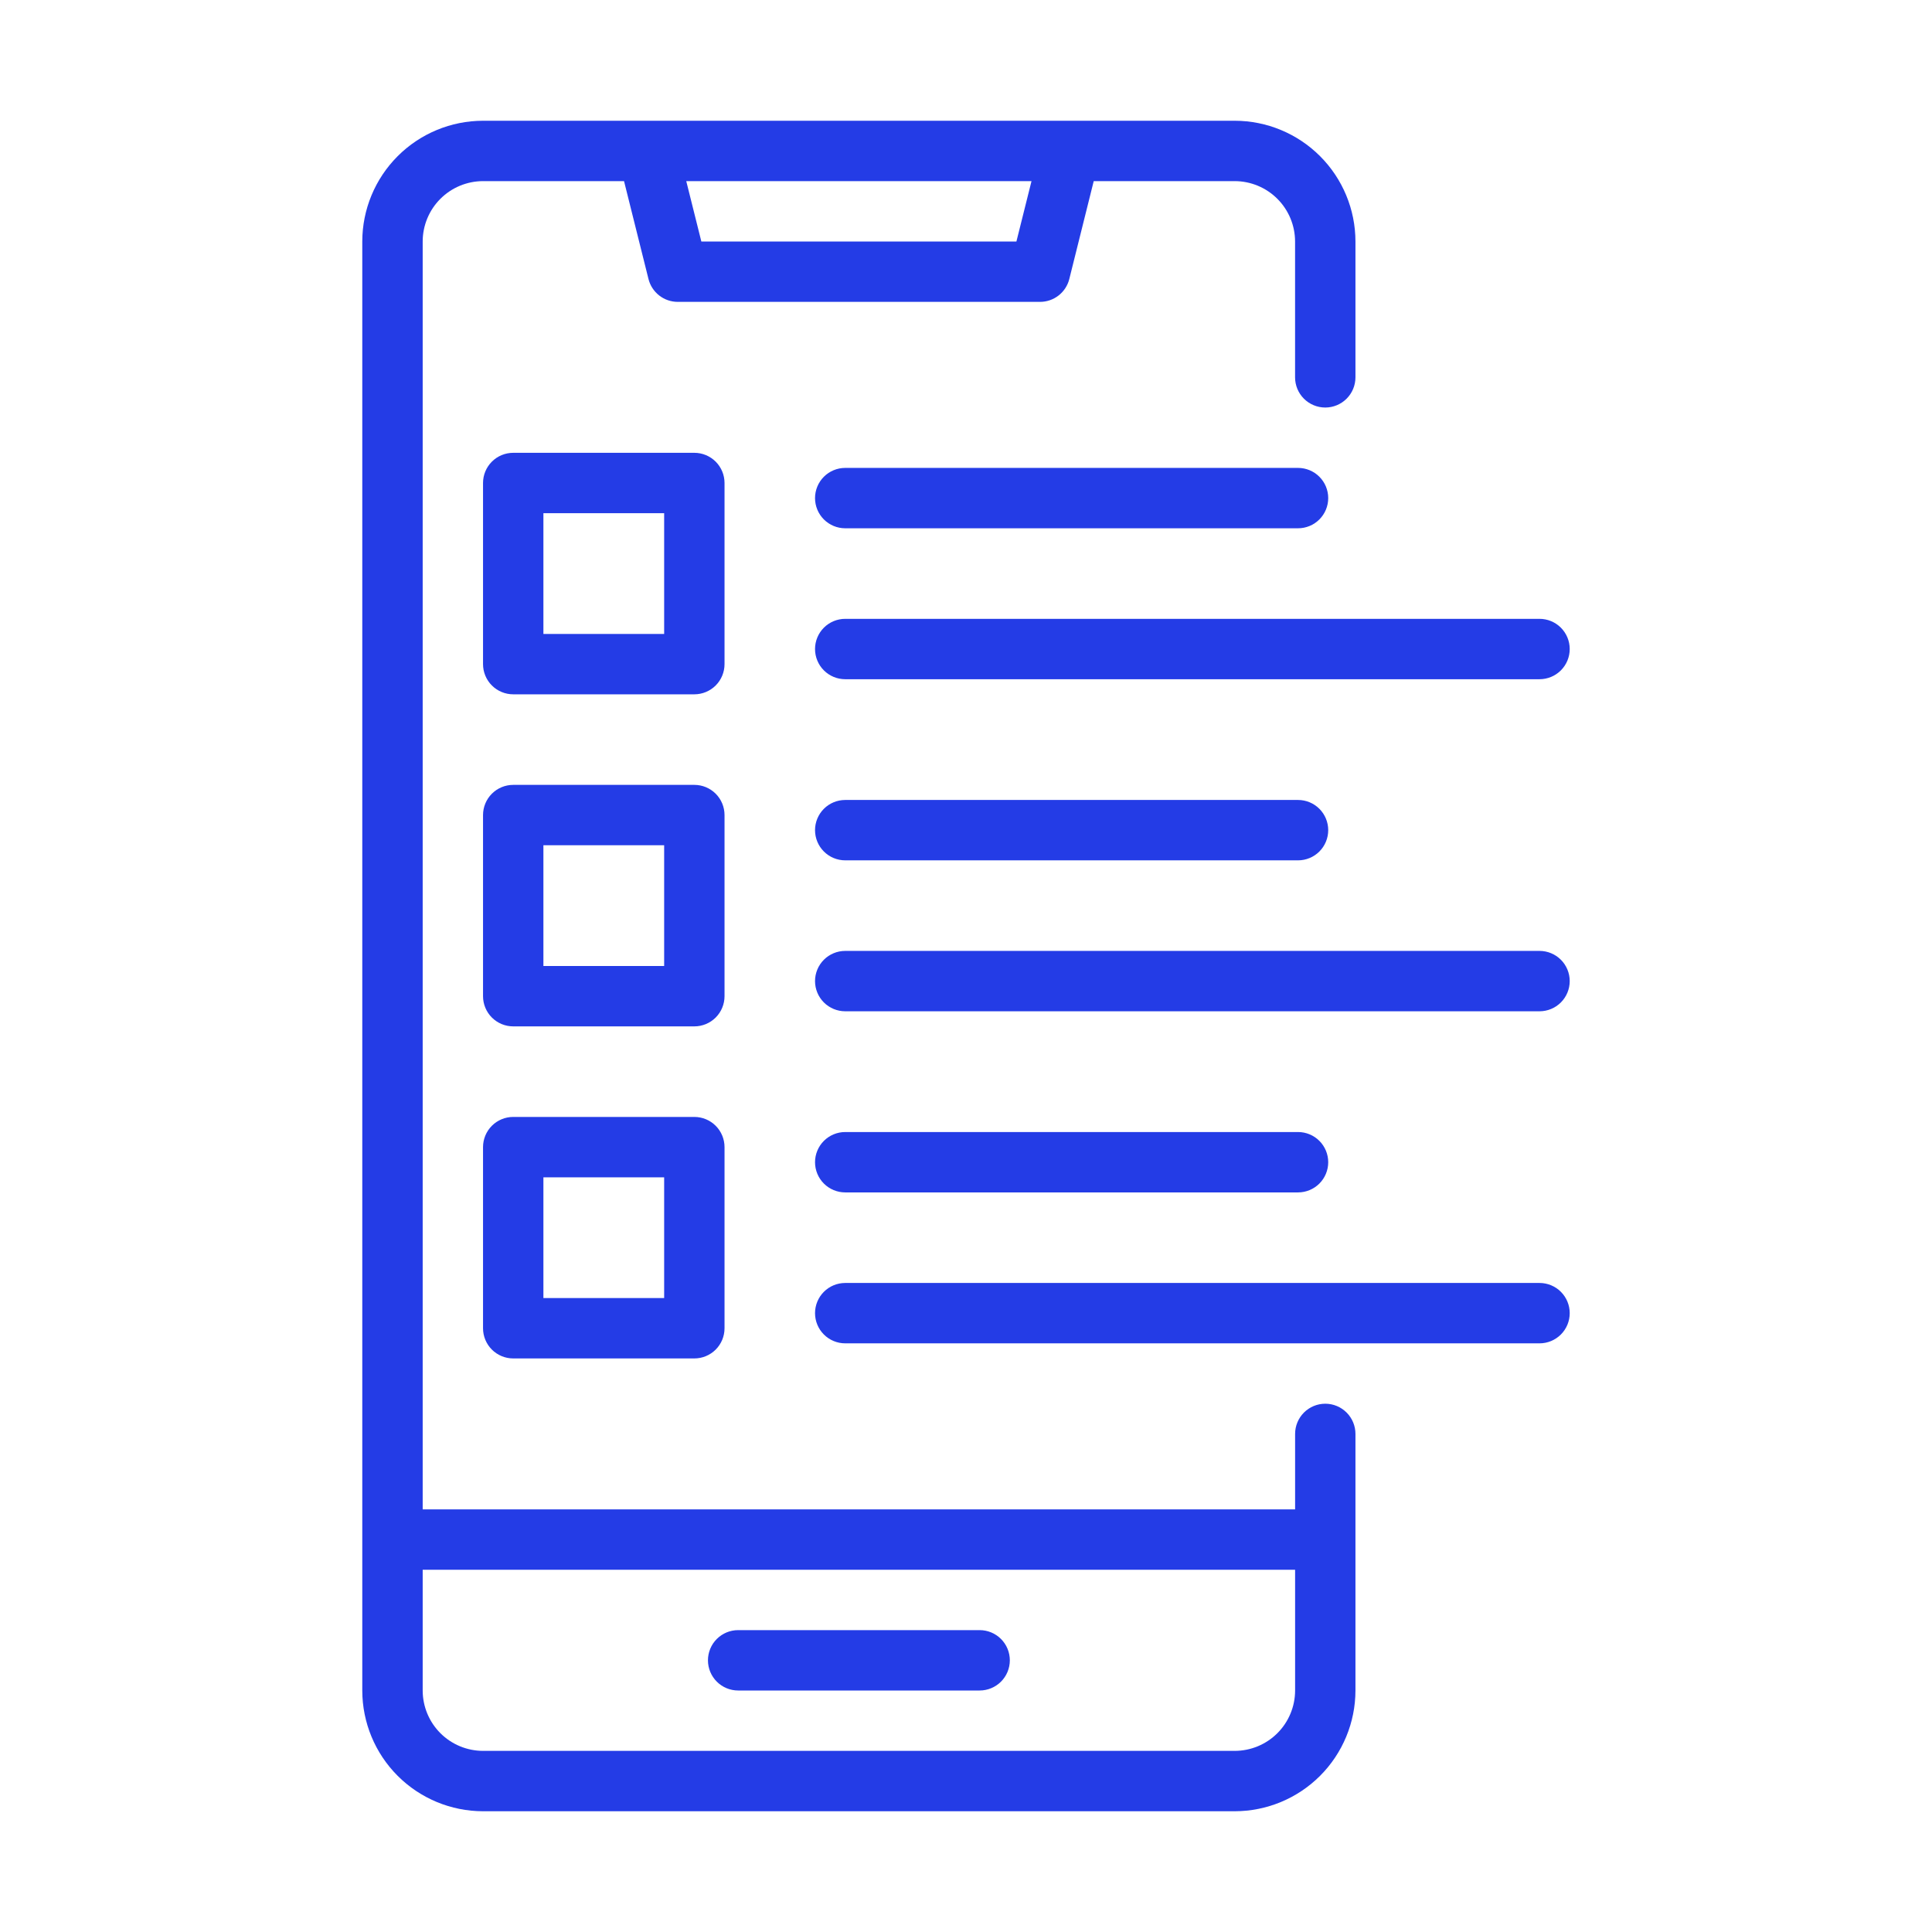
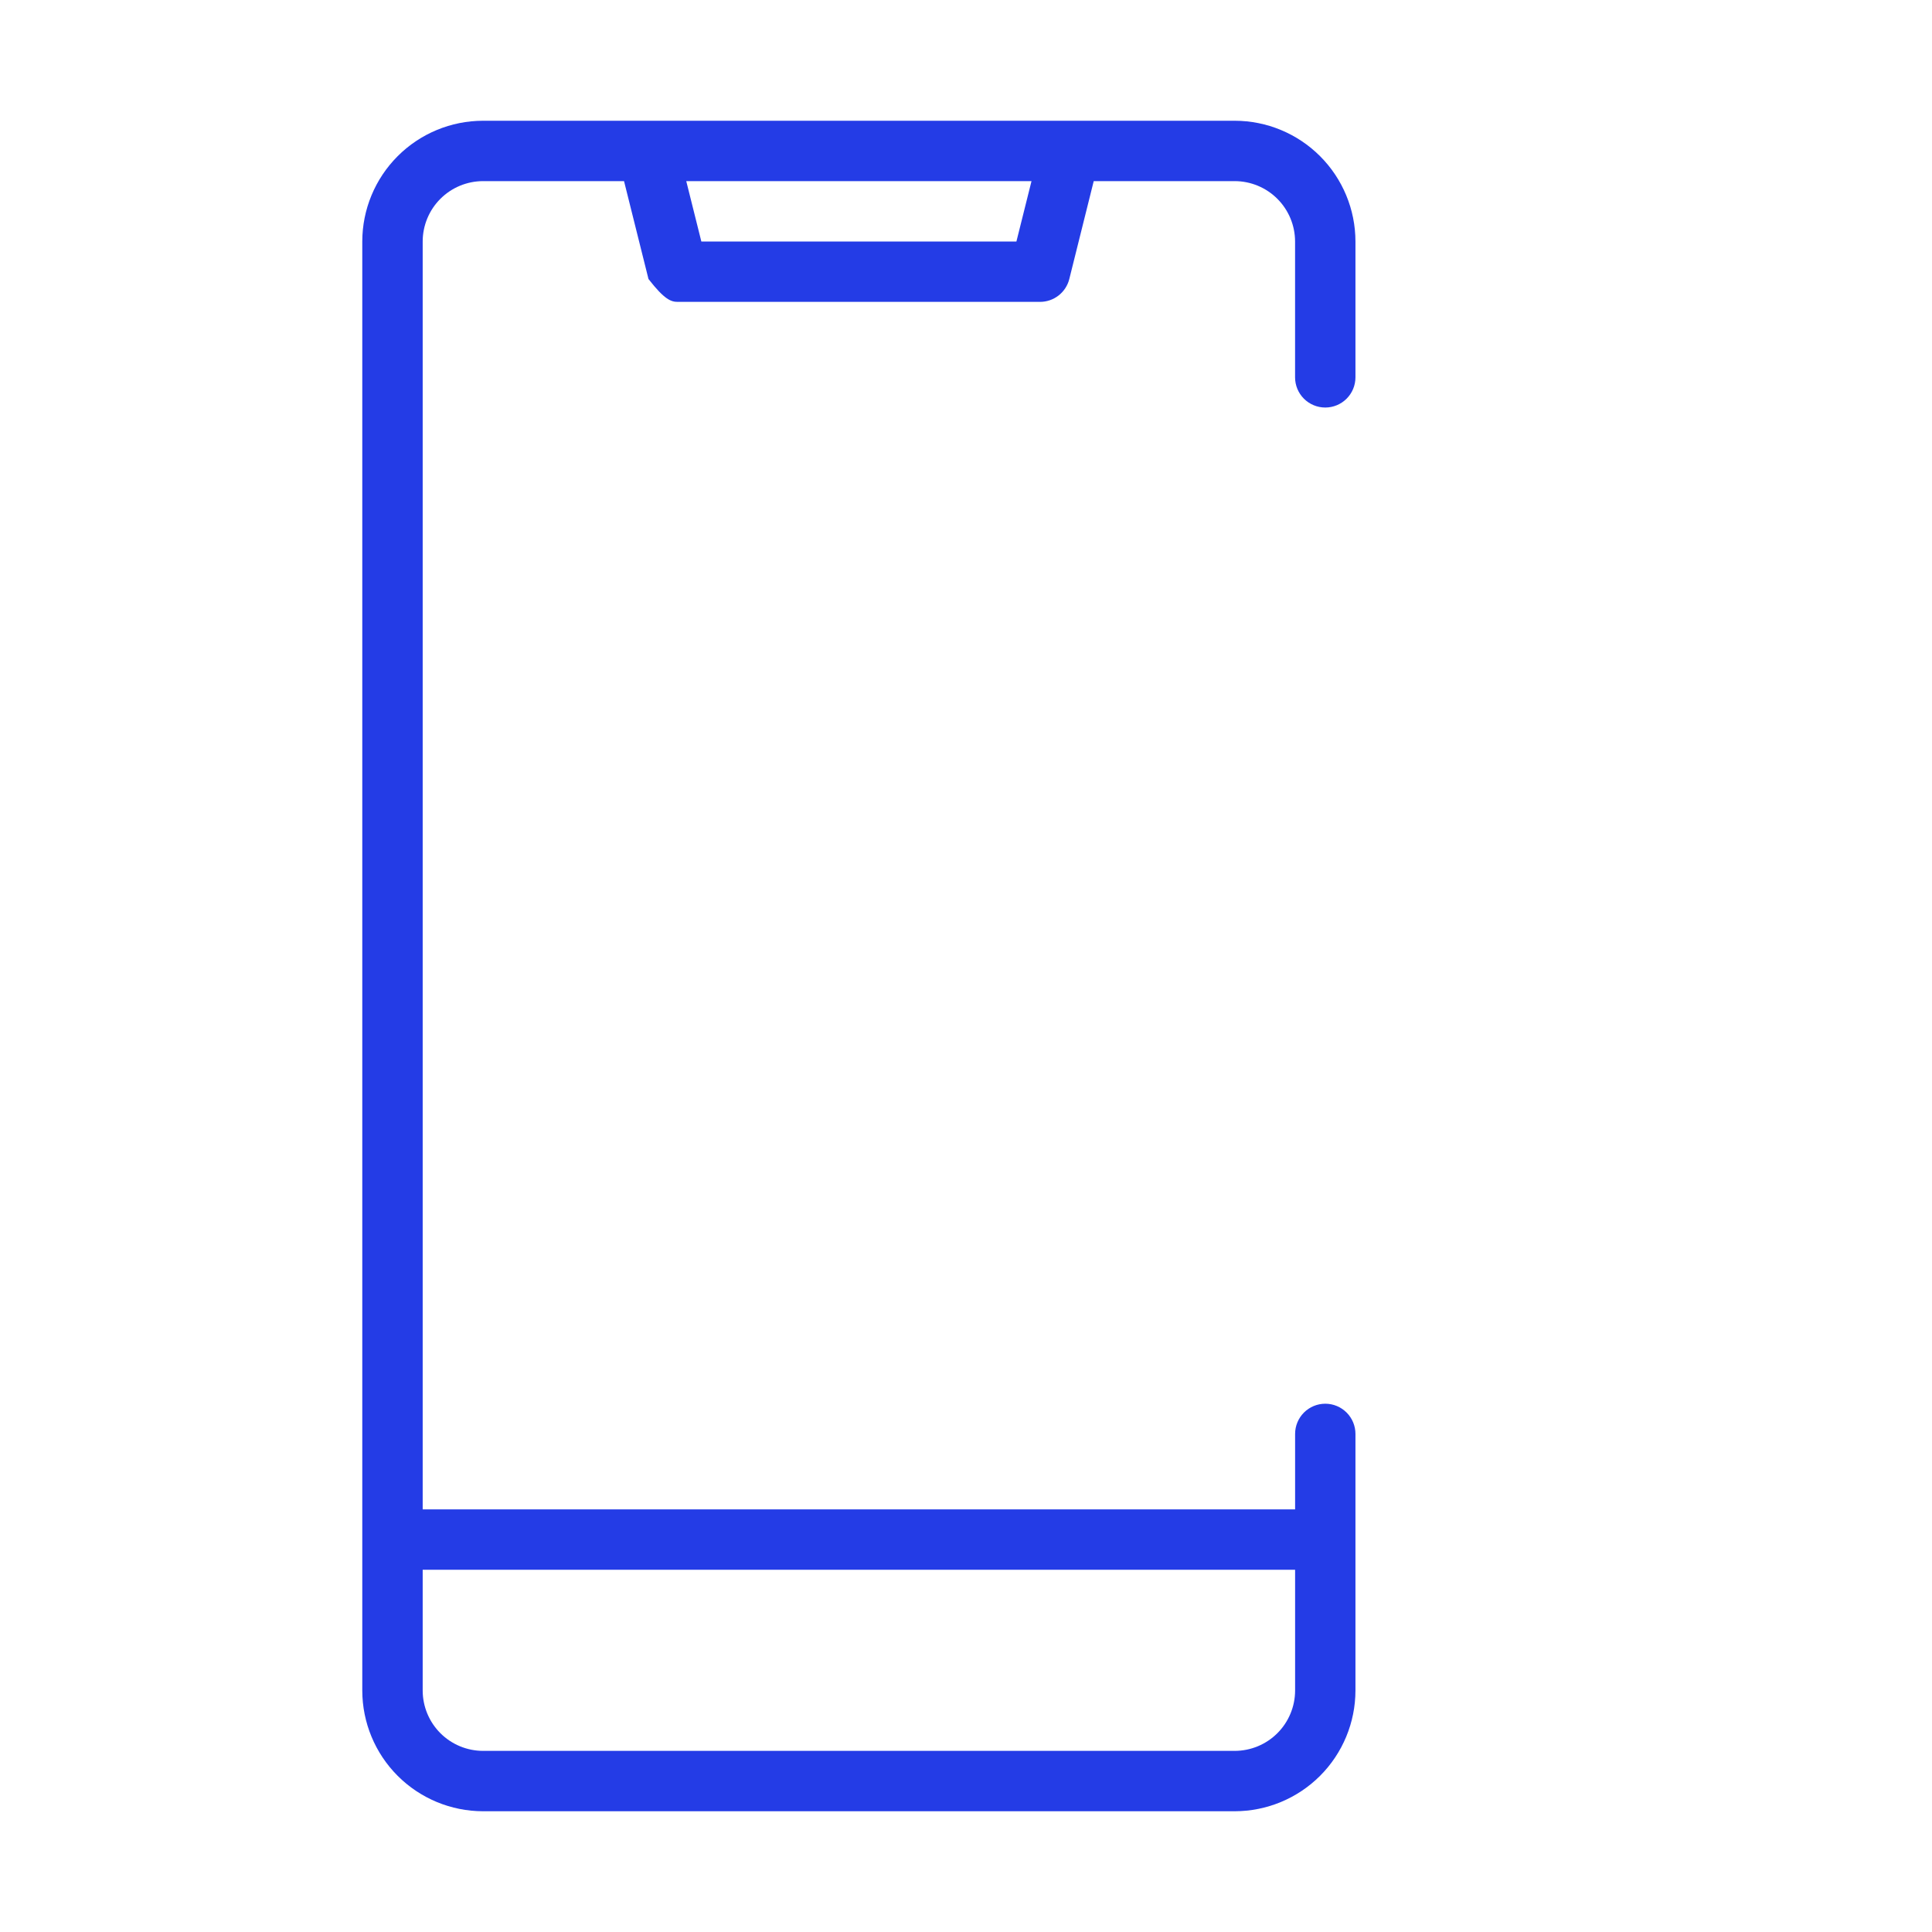
<svg xmlns="http://www.w3.org/2000/svg" width="500" height="500" viewBox="0 0 500 500" fill="none">
-   <path d="M342.984 363.281C340.912 363.281 338.925 364.104 337.46 365.569C335.995 367.035 335.172 369.022 335.172 371.094V390.625H109.391V62.5C109.395 58.357 111.042 54.385 113.972 51.456C116.901 48.527 120.873 46.879 125.016 46.875H161.5L167.828 72.211C168.251 73.9 169.227 75.4 170.6 76.471C171.973 77.543 173.665 78.125 175.406 78.125H269.156C270.898 78.125 272.59 77.543 273.963 76.471C275.336 75.4 276.311 73.9 276.734 72.211L283.055 46.875H319.539C323.682 46.879 327.654 48.527 330.583 51.456C333.512 54.385 335.16 58.357 335.164 62.5V97.656C335.164 99.728 335.987 101.715 337.452 103.181C338.917 104.646 340.905 105.469 342.977 105.469C345.049 105.469 347.036 104.646 348.501 103.181C349.966 101.715 350.789 99.728 350.789 97.656V62.5C350.781 54.215 347.486 46.271 341.627 40.412C335.768 34.553 327.825 31.258 319.539 31.25H125.008C116.722 31.258 108.779 34.553 102.92 40.412C97.061 46.271 93.766 54.215 93.758 62.5V437.5C93.766 445.785 97.061 453.729 102.92 459.588C108.779 465.447 116.722 468.742 125.008 468.75H319.539C327.825 468.742 335.768 465.447 341.627 459.588C347.486 453.729 350.781 445.785 350.789 437.5V371.094C350.789 369.022 349.966 367.035 348.501 365.569C347.036 364.104 345.056 363.281 342.984 363.281ZM263.047 62.5H181.508L177.602 46.875H266.953L263.047 62.5ZM319.547 453.125H125.016C120.873 453.121 116.901 451.473 113.972 448.544C111.042 445.615 109.395 441.643 109.391 437.5V406.25H335.172V437.5C335.168 441.643 333.52 445.615 330.591 448.544C327.662 451.473 323.69 453.121 319.547 453.125Z" fill="#243CE6" />
-   <path d="M253.531 421.875H191.031C188.959 421.875 186.972 422.698 185.507 424.163C184.042 425.628 183.219 427.615 183.219 429.688C183.219 431.76 184.042 433.747 185.507 435.212C186.972 436.677 188.959 437.5 191.031 437.5H253.531C255.603 437.5 257.59 436.677 259.056 435.212C260.521 433.747 261.344 431.76 261.344 429.688C261.344 427.615 260.521 425.628 259.056 424.163C257.59 422.698 255.603 421.875 253.531 421.875ZM187.508 125C187.508 122.928 186.685 120.941 185.22 119.476C183.754 118.011 181.767 117.188 179.695 117.188H132.82C130.748 117.188 128.761 118.011 127.296 119.476C125.831 120.941 125.008 122.928 125.008 125V171.875C125.008 173.947 125.831 175.934 127.296 177.399C128.761 178.864 130.748 179.688 132.82 179.688H179.695C181.767 179.688 183.754 178.864 185.22 177.399C186.685 175.934 187.508 173.947 187.508 171.875V125ZM171.883 164.062H140.633V132.812H171.883V164.062ZM218.742 136.719H335.93C338.002 136.719 339.989 135.896 341.454 134.431C342.919 132.965 343.742 130.978 343.742 128.906C343.742 126.834 342.919 124.847 341.454 123.382C339.989 121.917 338.002 121.094 335.93 121.094H218.742C216.67 121.094 214.683 121.917 213.218 123.382C211.753 124.847 210.93 126.834 210.93 128.906C210.93 130.978 211.753 132.965 213.218 134.431C214.683 135.896 216.67 136.719 218.742 136.719ZM210.93 167.969C210.93 170.041 211.753 172.028 213.218 173.493C214.683 174.958 216.67 175.781 218.742 175.781H398.43C400.502 175.781 402.489 174.958 403.954 173.493C405.419 172.028 406.242 170.041 406.242 167.969C406.242 165.897 405.419 163.91 403.954 162.444C402.489 160.979 400.502 160.156 398.43 160.156H218.742C216.67 160.156 214.683 160.979 213.218 162.444C211.753 163.91 210.93 165.897 210.93 167.969ZM187.508 210.938C187.508 208.865 186.685 206.878 185.22 205.413C183.754 203.948 181.767 203.125 179.695 203.125H132.82C130.748 203.125 128.761 203.948 127.296 205.413C125.831 206.878 125.008 208.865 125.008 210.938V257.812C125.008 259.885 125.831 261.872 127.296 263.337C128.761 264.802 130.748 265.625 132.82 265.625H179.695C181.767 265.625 183.754 264.802 185.22 263.337C186.685 261.872 187.508 259.885 187.508 257.812V210.938ZM171.883 250H140.633V218.75H171.883V250ZM218.742 207.031C216.67 207.031 214.683 207.854 213.218 209.319C211.753 210.785 210.93 212.772 210.93 214.844C210.93 216.916 211.753 218.903 213.218 220.368C214.683 221.833 216.67 222.656 218.742 222.656H335.93C338.002 222.656 339.989 221.833 341.454 220.368C342.919 218.903 343.742 216.916 343.742 214.844C343.742 212.772 342.919 210.785 341.454 209.319C339.989 207.854 338.002 207.031 335.93 207.031H218.742ZM398.43 246.094H218.742C216.67 246.094 214.683 246.917 213.218 248.382C211.753 249.847 210.93 251.834 210.93 253.906C210.93 255.978 211.753 257.965 213.218 259.431C214.683 260.896 216.67 261.719 218.742 261.719H398.43C400.502 261.719 402.489 260.896 403.954 259.431C405.419 257.965 406.242 255.978 406.242 253.906C406.242 251.834 405.419 249.847 403.954 248.382C402.489 246.917 400.502 246.094 398.43 246.094ZM179.695 289.062H132.82C130.748 289.062 128.761 289.886 127.296 291.351C125.831 292.816 125.008 294.803 125.008 296.875V343.75C125.008 345.822 125.831 347.809 127.296 349.274C128.761 350.739 130.748 351.562 132.82 351.562H179.695C181.767 351.562 183.754 350.739 185.22 349.274C186.685 347.809 187.508 345.822 187.508 343.75V296.875C187.508 294.803 186.685 292.816 185.22 291.351C183.754 289.886 181.767 289.062 179.695 289.062ZM171.883 335.938H140.633V304.688H171.883V335.938ZM218.742 308.594H335.93C338.002 308.594 339.989 307.771 341.454 306.306C342.919 304.84 343.742 302.853 343.742 300.781C343.742 298.709 342.919 296.722 341.454 295.257C339.989 293.792 338.002 292.969 335.93 292.969H218.742C216.67 292.969 214.683 293.792 213.218 295.257C211.753 296.722 210.93 298.709 210.93 300.781C210.93 302.853 211.753 304.84 213.218 306.306C214.683 307.771 216.67 308.594 218.742 308.594ZM398.43 332.031H218.742C216.67 332.031 214.683 332.854 213.218 334.319C211.753 335.785 210.93 337.772 210.93 339.844C210.93 341.916 211.753 343.903 213.218 345.368C214.683 346.833 216.67 347.656 218.742 347.656H398.43C400.502 347.656 402.489 346.833 403.954 345.368C405.419 343.903 406.242 341.916 406.242 339.844C406.242 337.772 405.419 335.785 403.954 334.319C402.489 332.854 400.502 332.031 398.43 332.031Z" fill="#243CE6" />
+   <path d="M342.984 363.281C340.912 363.281 338.925 364.104 337.46 365.569C335.995 367.035 335.172 369.022 335.172 371.094V390.625H109.391V62.5C109.395 58.357 111.042 54.385 113.972 51.456C116.901 48.527 120.873 46.879 125.016 46.875H161.5L167.828 72.211C171.973 77.543 173.665 78.125 175.406 78.125H269.156C270.898 78.125 272.59 77.543 273.963 76.471C275.336 75.4 276.311 73.9 276.734 72.211L283.055 46.875H319.539C323.682 46.879 327.654 48.527 330.583 51.456C333.512 54.385 335.16 58.357 335.164 62.5V97.656C335.164 99.728 335.987 101.715 337.452 103.181C338.917 104.646 340.905 105.469 342.977 105.469C345.049 105.469 347.036 104.646 348.501 103.181C349.966 101.715 350.789 99.728 350.789 97.656V62.5C350.781 54.215 347.486 46.271 341.627 40.412C335.768 34.553 327.825 31.258 319.539 31.25H125.008C116.722 31.258 108.779 34.553 102.92 40.412C97.061 46.271 93.766 54.215 93.758 62.5V437.5C93.766 445.785 97.061 453.729 102.92 459.588C108.779 465.447 116.722 468.742 125.008 468.75H319.539C327.825 468.742 335.768 465.447 341.627 459.588C347.486 453.729 350.781 445.785 350.789 437.5V371.094C350.789 369.022 349.966 367.035 348.501 365.569C347.036 364.104 345.056 363.281 342.984 363.281ZM263.047 62.5H181.508L177.602 46.875H266.953L263.047 62.5ZM319.547 453.125H125.016C120.873 453.121 116.901 451.473 113.972 448.544C111.042 445.615 109.395 441.643 109.391 437.5V406.25H335.172V437.5C335.168 441.643 333.52 445.615 330.591 448.544C327.662 451.473 323.69 453.121 319.547 453.125Z" fill="#243CE6" />
</svg>